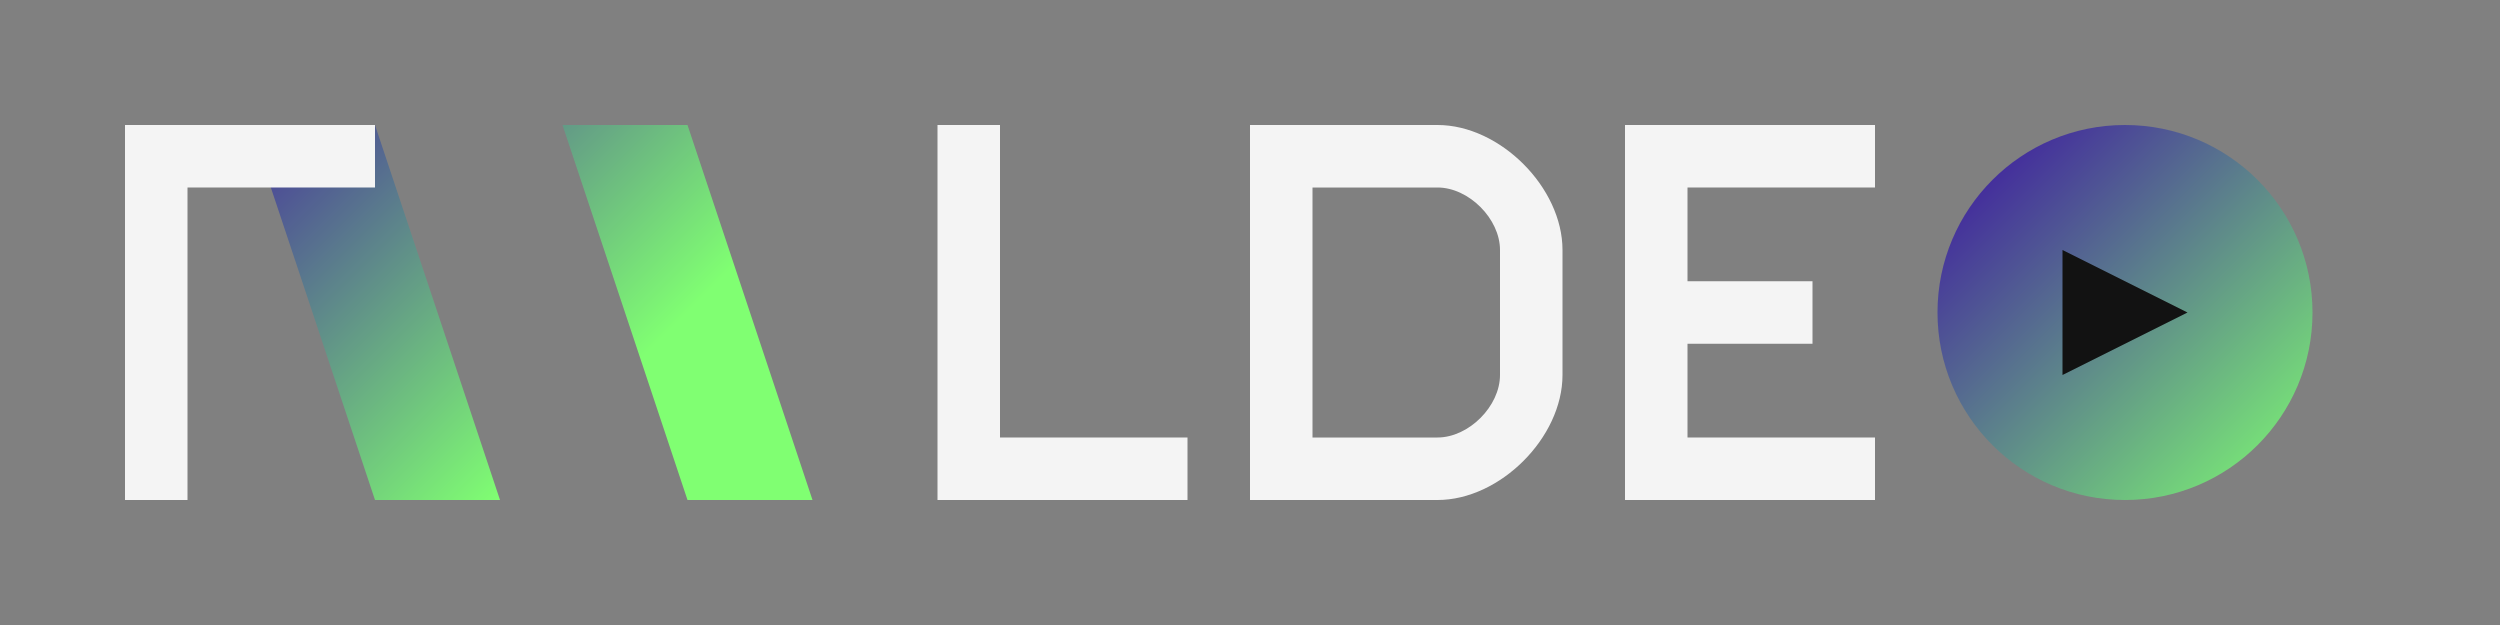
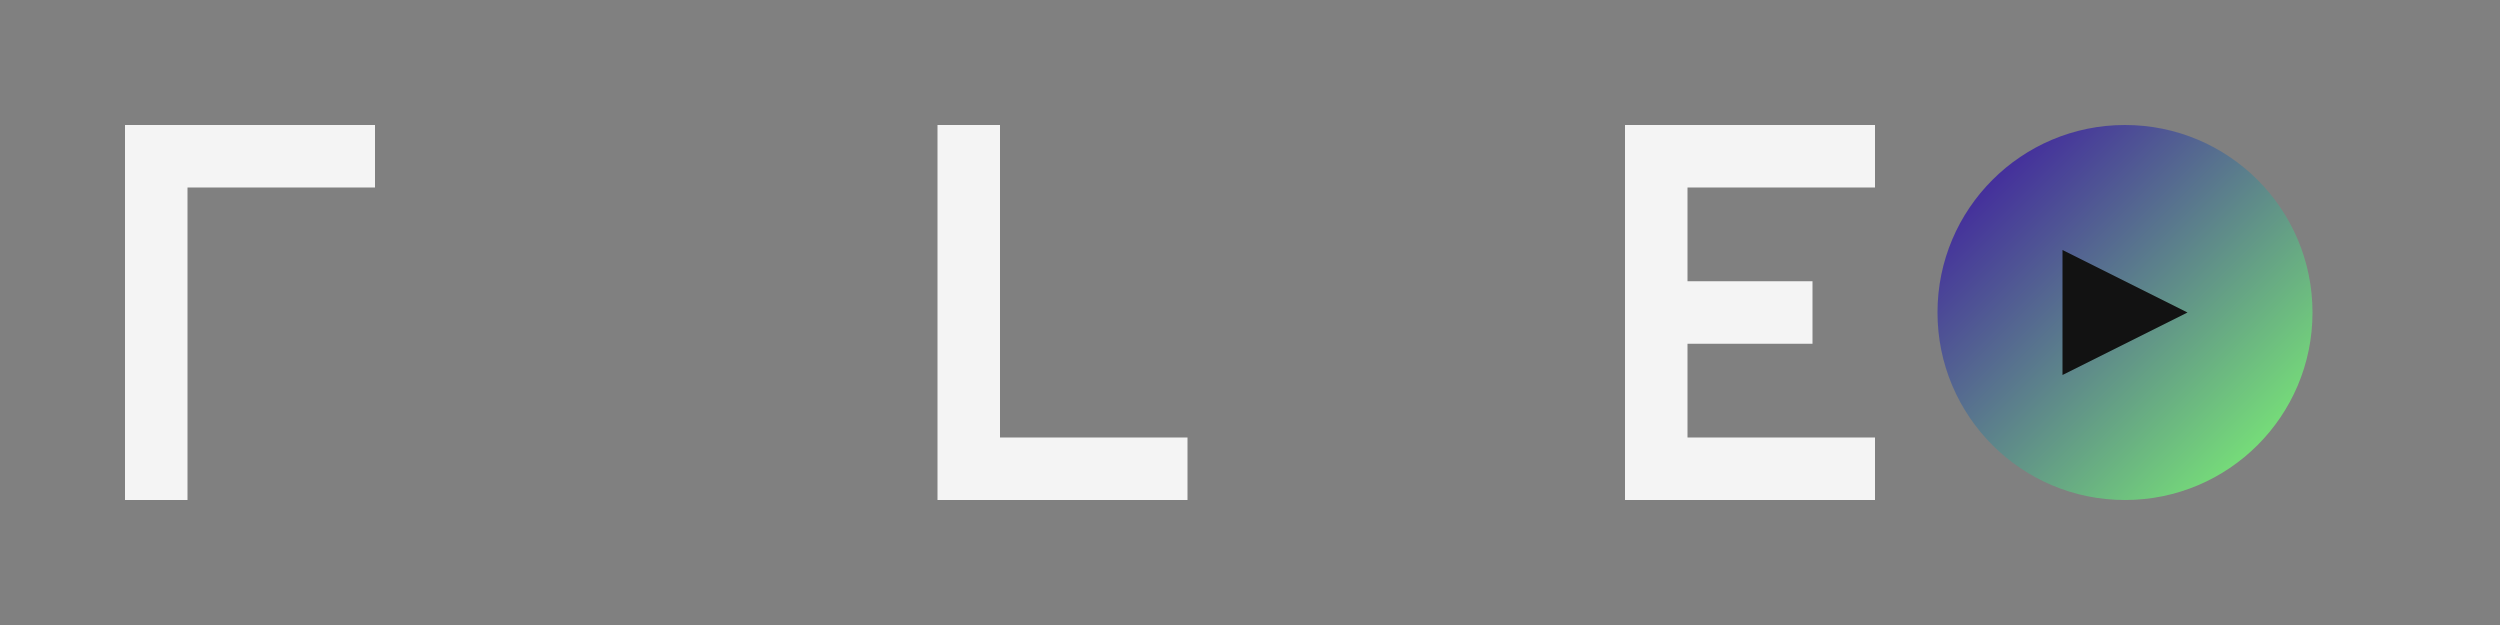
<svg xmlns="http://www.w3.org/2000/svg" width="200" height="50" viewBox="0 0 200 50" fill="none">
  <rect x="0" y="0" width="200" height="50" fill="#808080" stroke="none" />
-   <path d="M20 10H30L40 40H30L20 10Z" fill="url(#gradient1)" />
-   <path d="M45 10H55L65 40H55L45 10Z" fill="url(#gradient1)" />
  <path d="M10 40V10H30V15H15V40H10Z" fill="#F4F4F4" />
  <path d="M75 10H80V35H95V40H75V10Z" fill="#F4F4F4" />
-   <path d="M100 10H115C120 10 125 15 125 20V30C125 35 120 40 115 40H100V10ZM105 15V35H115C117.5 35 120 32.5 120 30V20C120 17.5 117.5 15 115 15H105Z" fill="#F4F4F4" />
  <path d="M130 10H150V15H135V22.5H145V27.5H135V35H150V40H130V10Z" fill="#F4F4F4" />
  <circle cx="170" cy="25" r="15" fill="url(#gradient2)" />
  <path d="M165 20V30L175 25L165 20Z" fill="#121212" />
  <defs>
    <linearGradient id="gradient1" x1="10" y1="10" x2="40" y2="40" gradientUnits="userSpaceOnUse">
      <stop offset="0%" stop-color="#3A0CA3" />
      <stop offset="100%" stop-color="#80FF72" />
    </linearGradient>
    <linearGradient id="gradient2" x1="155" y1="10" x2="185" y2="40" gradientUnits="userSpaceOnUse">
      <stop offset="0%" stop-color="#3A0CA3" />
      <stop offset="100%" stop-color="#80FF72" />
    </linearGradient>
  </defs>
</svg>